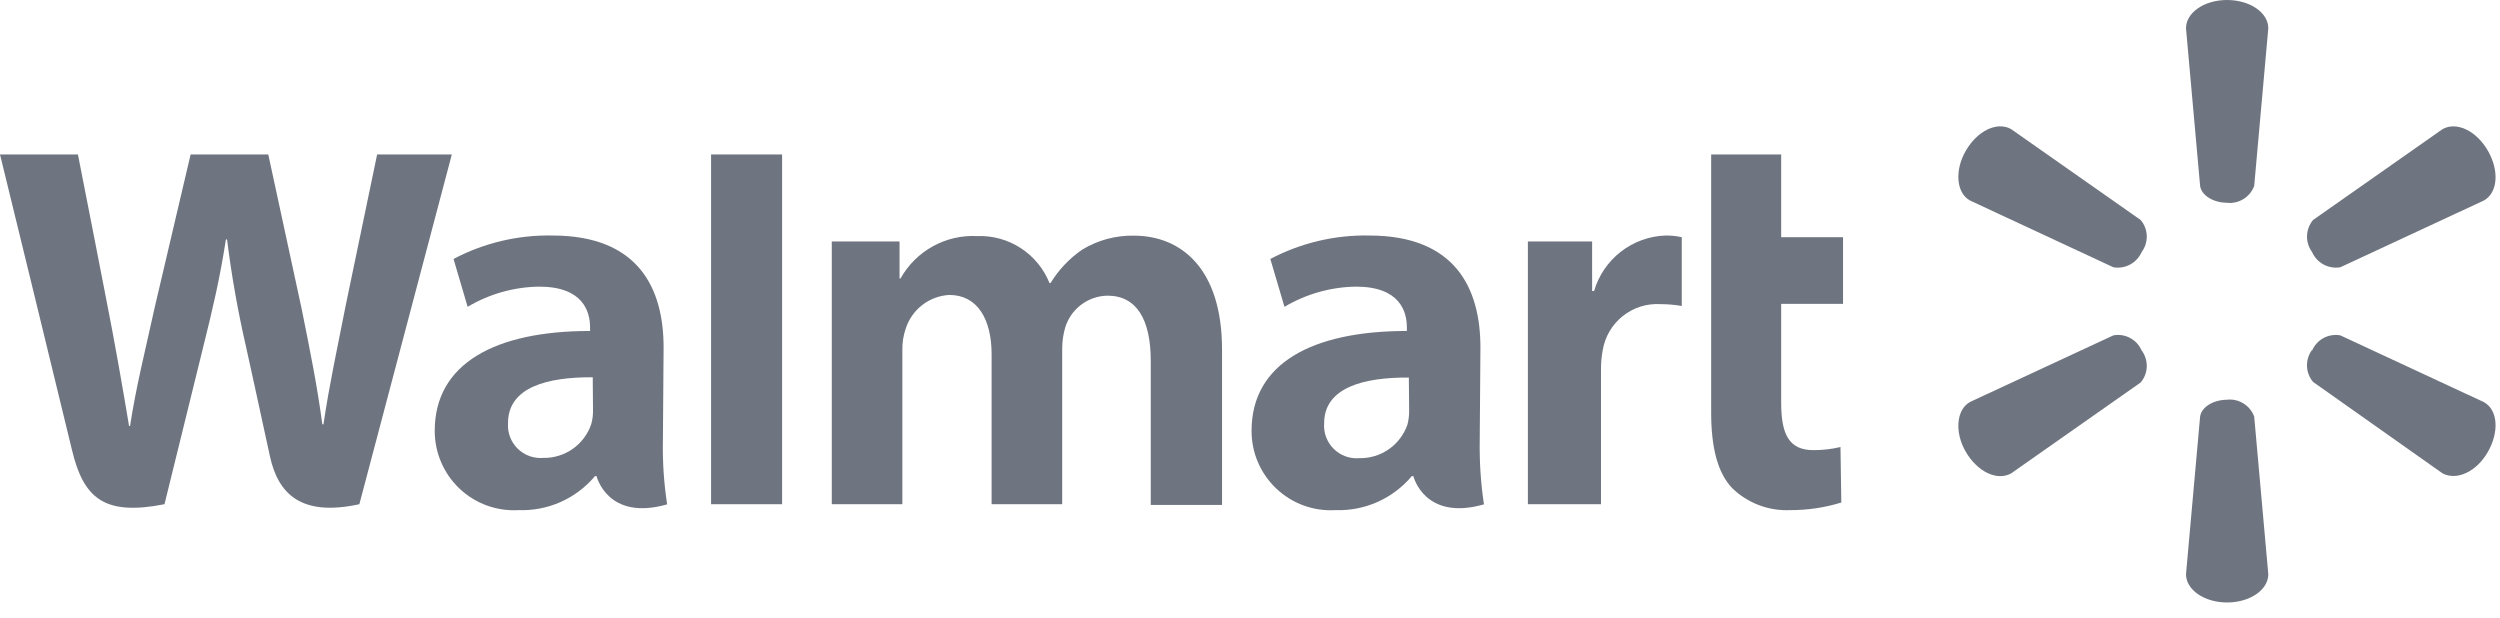
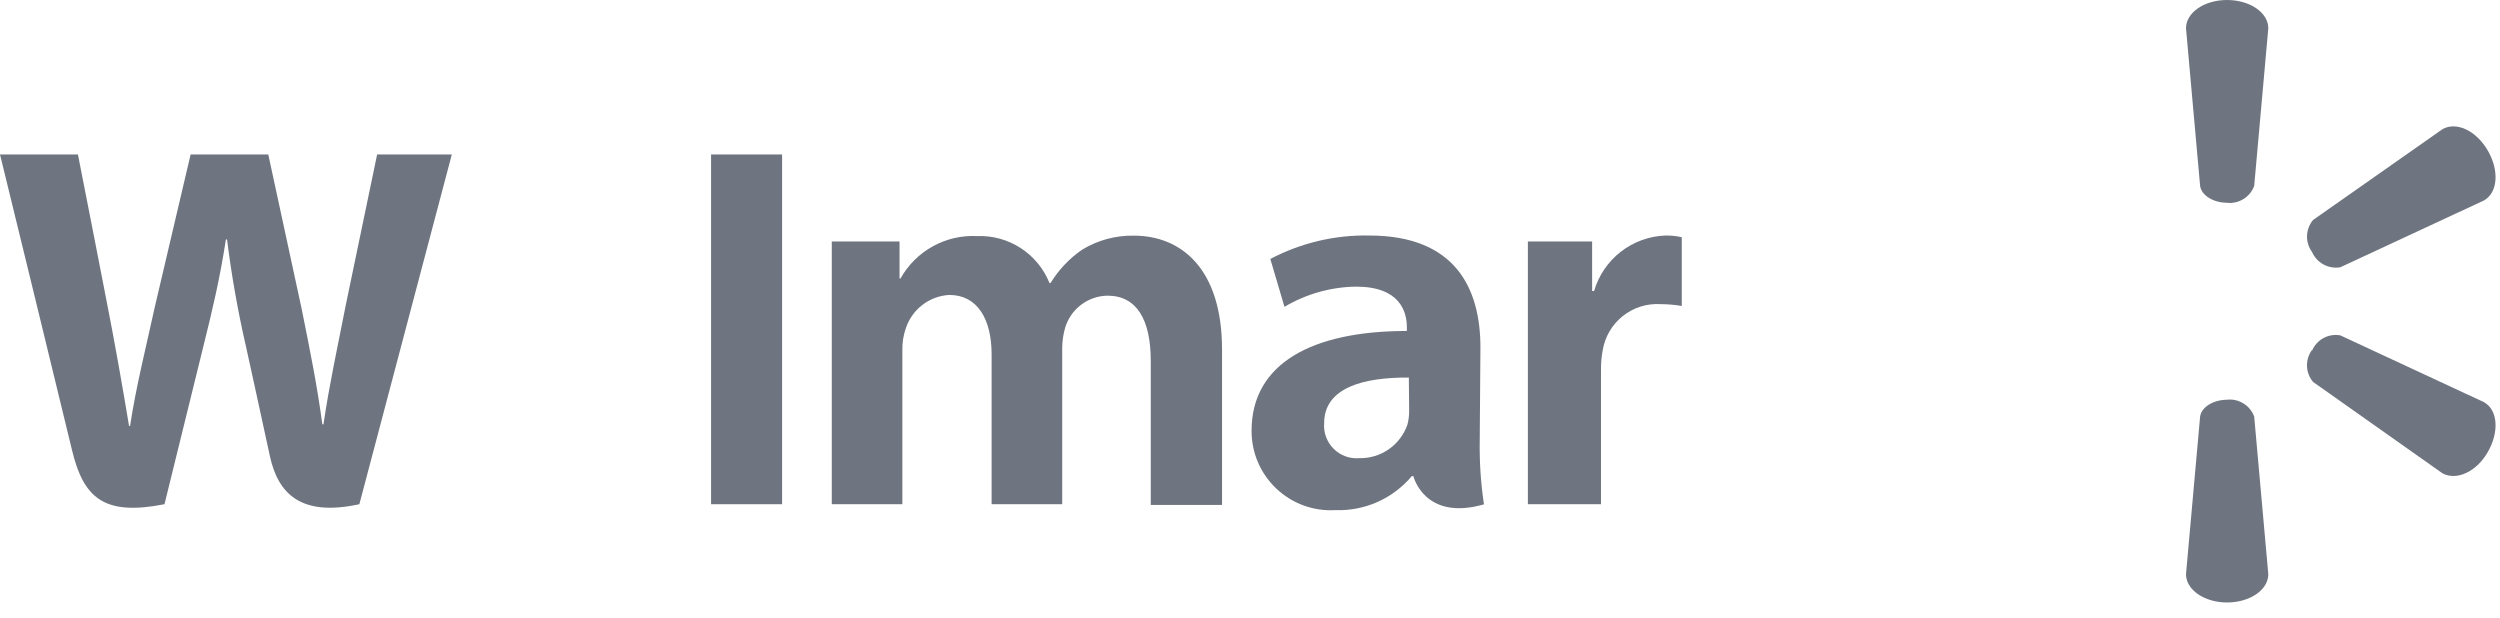
<svg xmlns="http://www.w3.org/2000/svg" width="93px" height="23px" viewBox="0 0 93 23" version="1.1">
  <title>Group 11 Copy</title>
  <g id="Dashboard-Screens" stroke="none" stroke-width="1" fill="none" fill-rule="evenodd">
    <g id="2-Genius-Builder-SEM" transform="translate(-1189, -745)" fill="#6F7580" fill-rule="nonzero">
      <g id="Group-11-Copy" transform="translate(1189, 745)">
        <path d="M55.072,12.926 C55.072,10.71 54.127,8.761 50.933,8.761 C49.654,8.736 48.388,9.036 47.256,9.633 L47.782,11.414 C48.588,10.935 49.507,10.676 50.445,10.663 C52.068,10.663 52.335,11.582 52.335,12.175 L52.335,12.312 C48.795,12.312 46.558,13.53 46.558,16.025 C46.557,16.428 46.637,16.825 46.795,17.195 C46.954,17.564 47.186,17.898 47.477,18.174 C47.77,18.451 48.114,18.665 48.492,18.803 C48.87,18.941 49.271,19 49.673,18.977 C50.212,18.997 50.749,18.893 51.242,18.674 C51.736,18.454 52.172,18.125 52.52,17.711 L52.577,17.711 C52.577,17.711 52.982,19.398 55.203,18.762 C55.086,17.981 55.034,17.193 55.046,16.404 L55.072,12.926 Z M52.42,15.269 C52.423,15.446 52.401,15.623 52.357,15.794 C52.229,16.164 51.988,16.485 51.667,16.709 C51.346,16.934 50.962,17.051 50.571,17.044 C50.396,17.059 50.22,17.036 50.055,16.976 C49.89,16.917 49.74,16.822 49.615,16.698 C49.49,16.575 49.394,16.426 49.332,16.262 C49.27,16.098 49.245,15.922 49.258,15.747 C49.258,14.408 50.739,14.035 52.409,14.045 L52.42,15.269 Z" id="Shape" />
        <path d="M0,5.746 C0,5.746 2.311,15.201 2.679,16.745 C3.109,18.541 3.882,19.198 6.119,18.757 L7.564,12.89 C7.926,11.429 8.173,10.389 8.404,8.908 L8.446,8.908 C8.613,10.246 8.848,11.575 9.15,12.89 C9.15,12.89 9.738,15.558 10.037,16.955 C10.337,18.352 11.177,19.235 13.368,18.757 L16.808,5.746 L14.029,5.746 L12.858,11.372 C12.538,13.005 12.254,14.287 12.033,15.784 L11.991,15.784 C11.792,14.303 11.54,13.074 11.219,11.477 L9.98,5.746 L7.091,5.746 L5.778,11.335 C5.405,13.031 5.058,14.402 4.838,15.847 L4.801,15.847 C4.575,14.486 4.276,12.764 3.95,11.12 C3.95,11.12 3.173,7.122 2.899,5.746" id="Path" />
-         <path d="M24.686,12.926 C24.686,10.71 23.741,8.761 20.548,8.761 C19.268,8.736 18.003,9.036 16.871,9.633 L17.396,11.414 C18.203,10.934 19.121,10.675 20.059,10.663 C21.682,10.663 21.95,11.582 21.95,12.175 L21.95,12.312 C18.41,12.312 16.172,13.53 16.172,16.025 C16.171,16.428 16.252,16.825 16.41,17.195 C16.568,17.564 16.8,17.898 17.092,18.174 C17.384,18.451 17.729,18.665 18.106,18.803 C18.484,18.941 18.886,19 19.287,18.977 C19.827,18.997 20.363,18.893 20.857,18.674 C21.35,18.454 21.787,18.125 22.134,17.711 L22.191,17.711 C22.191,17.711 22.596,19.398 24.818,18.762 C24.698,17.981 24.645,17.193 24.66,16.404 L24.686,12.926 Z M22.06,15.258 C22.064,15.436 22.041,15.613 21.992,15.784 C21.866,16.153 21.625,16.474 21.305,16.698 C20.985,16.923 20.602,17.041 20.211,17.034 C20.037,17.049 19.861,17.025 19.695,16.966 C19.53,16.906 19.381,16.811 19.256,16.688 C19.131,16.565 19.034,16.416 18.973,16.252 C18.911,16.087 18.886,15.912 18.898,15.737 C18.898,14.397 20.374,14.024 22.05,14.035 L22.06,15.258 Z" id="Shape" />
        <polyline id="Path" points="29.094 15.994 29.094 5.746 26.452 5.746 26.452 18.757 29.094 18.757" />
-         <path d="M63.655,5.746 L63.655,15.343 C63.655,16.666 63.901,17.596 64.437,18.158 C64.72,18.434 65.057,18.648 65.427,18.789 C65.796,18.93 66.19,18.994 66.585,18.977 C67.233,18.98 67.878,18.885 68.497,18.694 L68.466,16.629 C68.137,16.708 67.8,16.746 67.463,16.745 C66.559,16.745 66.26,16.173 66.26,14.98 L66.26,11.303 L68.561,11.303 L68.561,8.824 L66.26,8.824 L66.26,5.746" id="Path" />
        <path d="M56.837,8.982 L56.837,18.756 L59.557,18.756 L59.557,13.751 C59.555,13.51 59.576,13.269 59.621,13.031 C59.703,12.529 59.969,12.075 60.366,11.758 C60.765,11.441 61.266,11.282 61.774,11.314 C62.038,11.315 62.302,11.338 62.562,11.382 L62.562,8.824 C62.364,8.78 62.161,8.759 61.958,8.761 C61.354,8.782 60.772,8.993 60.295,9.363 C59.818,9.734 59.47,10.246 59.3,10.825 L59.227,10.825 L59.227,8.982" id="Path" />
        <path d="M30.942,8.982 L30.942,18.756 L33.568,18.756 L33.568,13.026 C33.562,12.753 33.604,12.481 33.694,12.222 C33.806,11.875 34.02,11.569 34.309,11.346 C34.598,11.122 34.948,10.992 35.313,10.972 C36.363,10.972 36.888,11.876 36.888,13.184 L36.888,18.756 L39.514,18.756 L39.514,12.979 C39.513,12.711 39.55,12.443 39.625,12.186 C39.728,11.847 39.936,11.549 40.219,11.336 C40.502,11.122 40.846,11.004 41.2,10.999 C42.282,10.999 42.808,11.886 42.808,13.425 L42.808,18.783 L45.46,18.783 L45.46,13.005 C45.46,9.969 43.921,8.766 42.177,8.766 C41.498,8.754 40.829,8.936 40.249,9.292 C39.777,9.619 39.378,10.041 39.079,10.531 L39.042,10.531 C38.828,9.997 38.455,9.542 37.972,9.229 C37.49,8.916 36.922,8.76 36.347,8.782 C35.773,8.753 35.202,8.885 34.699,9.164 C34.196,9.442 33.78,9.856 33.5,10.358 L33.463,10.358 L33.463,8.982" id="Path" />
        <path d="M82.837,7.543 C83.052,7.568 83.269,7.52 83.454,7.406 C83.639,7.293 83.78,7.121 83.856,6.917 L84.381,1.051 C84.381,0.473 83.703,0 82.847,0 C81.991,0 81.319,0.473 81.319,1.051 L81.844,6.917 C81.896,7.269 82.332,7.543 82.857,7.543" id="Path" />
-         <path d="M79.67,9.376 C79.799,9.202 79.866,8.99 79.86,8.773 C79.853,8.556 79.773,8.348 79.632,8.183 L74.811,4.801 C74.285,4.512 73.561,4.864 73.13,5.604 C72.699,6.345 72.778,7.18 73.282,7.458 L78.619,9.943 C78.832,9.979 79.051,9.942 79.241,9.84 C79.432,9.737 79.582,9.574 79.67,9.376" id="Path" />
        <path d="M86.009,9.376 C86.096,9.574 86.246,9.737 86.437,9.84 C86.627,9.942 86.846,9.979 87.059,9.943 L92.401,7.458 C92.926,7.164 92.974,6.34 92.548,5.604 C92.123,4.869 91.393,4.512 90.867,4.801 L86.046,8.183 C85.907,8.349 85.828,8.557 85.821,8.773 C85.815,8.989 85.881,9.201 86.009,9.376" id="Path" />
        <path d="M82.837,14.87 C83.052,14.844 83.269,14.892 83.454,15.006 C83.639,15.119 83.78,15.291 83.856,15.495 L84.381,21.362 C84.381,21.939 83.703,22.412 82.847,22.412 C81.991,22.412 81.319,21.934 81.319,21.362 L81.844,15.495 C81.896,15.143 82.332,14.87 82.857,14.87" id="Path" />
        <path d="M86.009,13.042 C86.094,12.843 86.245,12.678 86.435,12.575 C86.626,12.472 86.846,12.437 87.059,12.475 L92.401,14.959 C92.926,15.248 92.974,16.072 92.548,16.813 C92.123,17.554 91.393,17.884 90.867,17.612 L86.046,14.208 C85.906,14.042 85.827,13.835 85.82,13.618 C85.813,13.402 85.88,13.189 86.009,13.016" id="Path" />
-         <path d="M79.67,13.037 C79.799,13.21 79.866,13.423 79.86,13.639 C79.853,13.856 79.773,14.064 79.632,14.229 L74.811,17.612 C74.285,17.9 73.561,17.548 73.13,16.813 C72.699,16.078 72.778,15.237 73.282,14.954 L78.619,12.475 C78.832,12.436 79.053,12.471 79.243,12.574 C79.435,12.677 79.585,12.842 79.67,13.042" id="Path" />
      </g>
    </g>
  </g>
</svg>